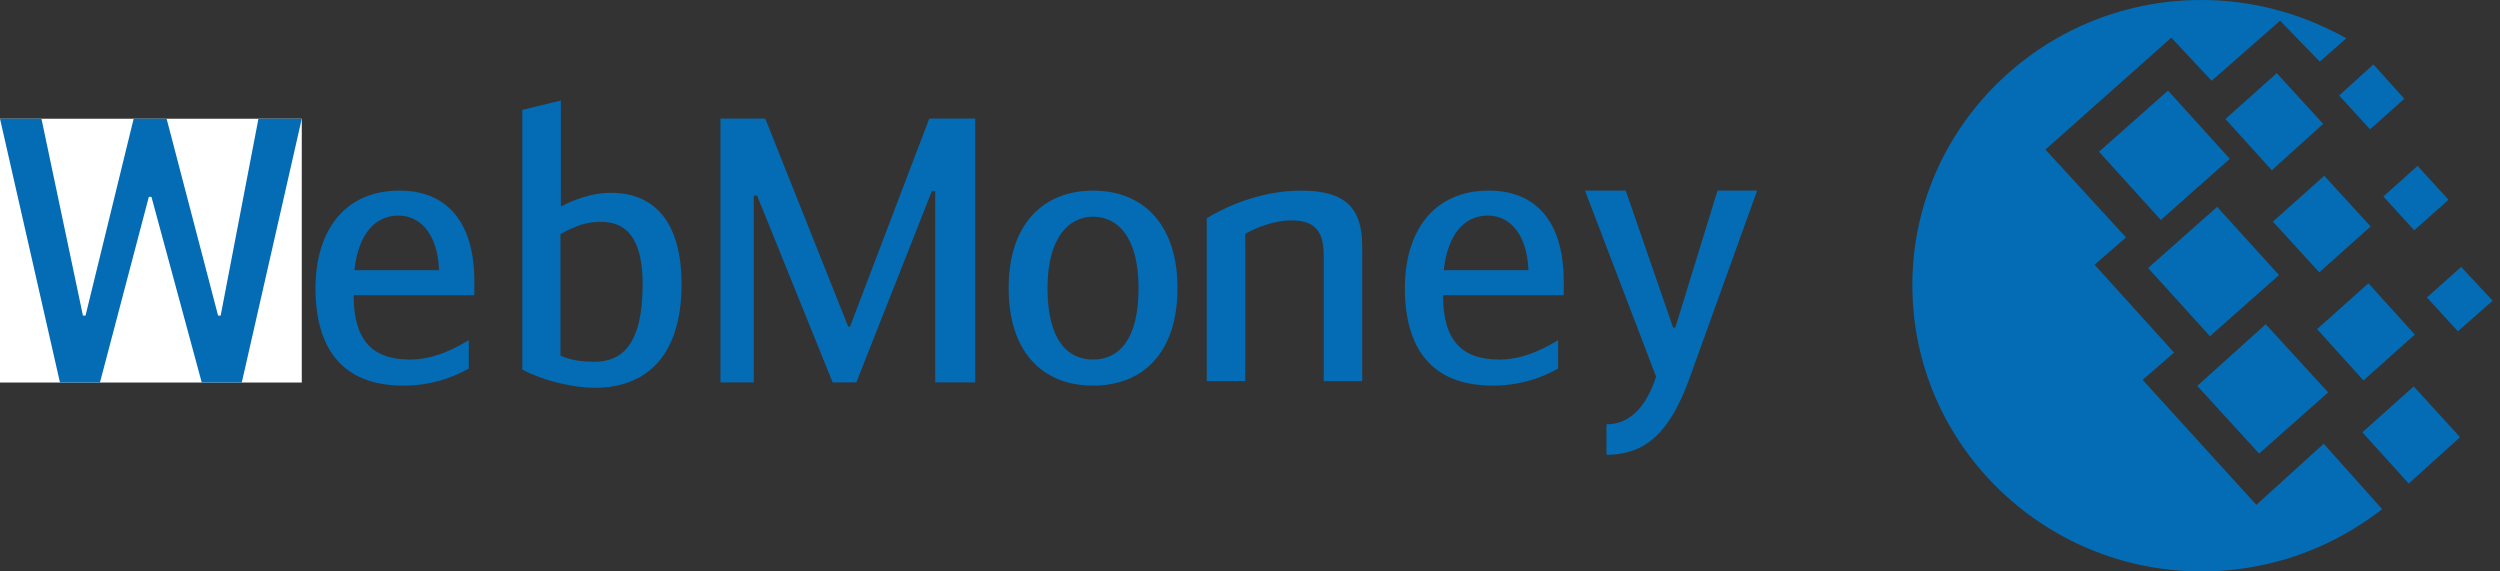
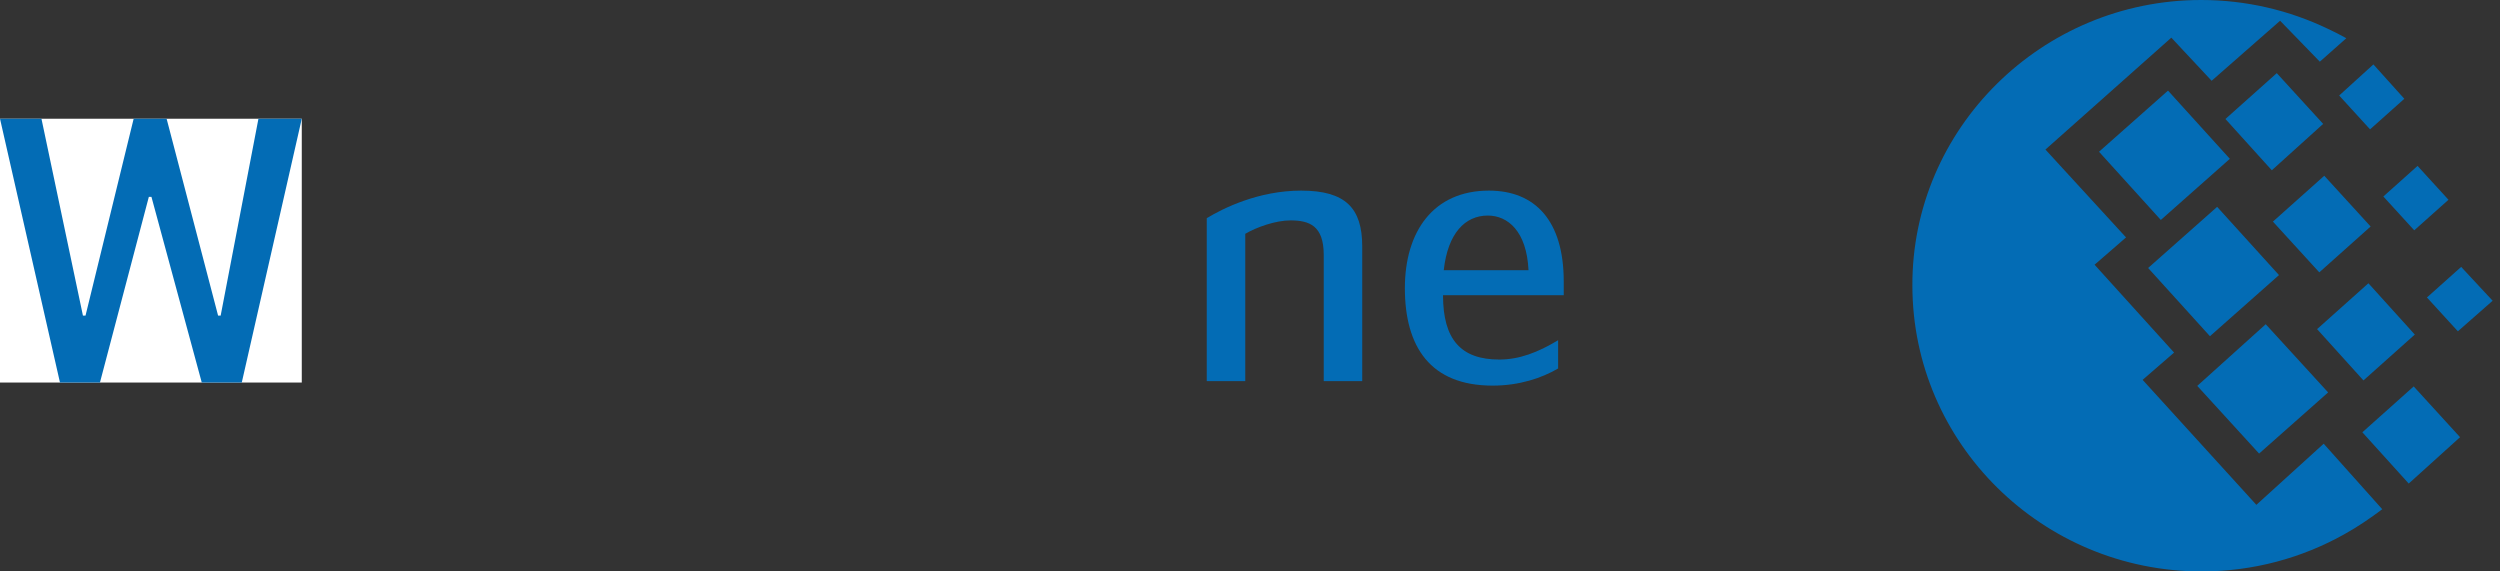
<svg xmlns="http://www.w3.org/2000/svg" width="175" height="40" viewBox="0 0 175 40" fill="none">
  <rect x="0" y="0" width="175" height="40" fill="#333333" stroke="none" />
  <path d="M154.08 0C157.248 0 160.263 0.726 162.969 2.025C163.393 2.216 163.82 2.445 164.243 2.675L162.388 4.318L159.607 1.452L154.815 5.655L151.993 2.636L143.181 10.469L148.823 16.62L146.62 18.53L152.186 24.681L149.984 26.59L157.946 35.339L162.658 31.06L166.757 35.646C165.944 36.258 165.055 36.87 164.09 37.404C161.153 39.047 157.751 40 154.119 40C142.948 40 133.867 31.023 133.867 19.983C133.828 9.017 142.91 0 154.08 0ZM150.369 18.759L155.2 14.48L159.529 19.256L154.697 23.535L150.369 18.759ZM153.809 27.012L158.601 22.695L162.969 27.47L158.137 31.75L153.809 27.012ZM146.931 10.622L151.761 6.343L156.089 11.118L151.258 15.397L146.931 10.622ZM155.78 8.329L159.374 5.12L162.621 8.673L159.027 11.92L155.78 8.329ZM162.196 23.038L165.789 19.829L169.036 23.419L165.442 26.63L162.196 23.038ZM165.365 30.26L168.959 27.05L172.204 30.603L168.611 33.849L165.365 30.26ZM166.834 13.754L169.229 11.614L171.393 13.984L168.998 16.123L166.834 13.754ZM163.742 6.686L166.138 4.509L168.303 6.915L165.905 9.055L163.742 6.686ZM169.886 20.823L172.282 18.683L174.485 21.052L172.051 23.191L169.886 20.823ZM159.104 15.512L162.699 12.303L165.944 15.855L162.351 19.065L159.104 15.512Z" fill="#036CB5" />
  <path d="M0 8.311V26.778H21.124V8.311H0Z" fill="white" />
  <path d="M10.601 13.779H10.419L6.996 26.778H4.199L0 8.311H2.902L5.805 22.09H5.987L9.356 8.311H11.663L15.266 22.09H15.447L18.091 8.311H21.124L16.924 26.778H14.124L10.601 13.779Z" fill="#036CB5" />
-   <path d="M24.806 18.916H30.741C30.612 16.182 29.289 15.089 27.89 15.089C26.309 15.089 25.09 16.313 24.806 18.916ZM32.814 23.814V25.794C31.648 26.471 30.093 26.993 28.226 26.993C23.873 26.993 22.085 24.284 22.085 20.169C22.085 16.208 24.08 13.343 27.968 13.343C31.207 13.343 33.204 15.454 33.204 19.699V20.663H24.755C24.755 23.787 26.024 25.168 28.694 25.168C30.094 25.168 31.39 24.672 32.814 23.814Z" fill="#036CB5" />
-   <path d="M39.232 24.904C40.062 25.269 40.969 25.323 41.618 25.323C43.536 25.323 44.986 24.123 44.986 19.904C44.986 16.596 43.794 15.528 42.058 15.528C41.02 15.528 40.269 15.816 39.232 16.388V24.904H39.232ZM39.259 14.461C40.035 14.045 41.356 13.496 42.757 13.496C45.971 13.496 47.708 15.736 47.708 19.904C47.708 24.775 45.374 27.146 41.618 27.146C40.244 27.146 38.118 26.703 36.562 25.867V7.689L39.259 7.038V14.461H39.259Z" fill="#036CB5" />
-   <path d="M59.373 22.86H59.503L65.049 8.299H68.264V26.768H65.465V13.379H65.231L59.943 26.768H58.286L52.997 13.692H52.764V26.768H50.432V8.299H53.569L59.373 22.86Z" fill="#036CB5" />
-   <path d="M79.7 20.168C79.7 16.652 78.276 15.168 76.513 15.168C74.803 15.168 73.325 16.652 73.325 20.168C73.325 23.737 74.674 25.168 76.513 25.168C78.353 25.168 79.7 23.737 79.7 20.168ZM70.605 20.168C70.605 15.608 73.093 13.343 76.513 13.343C79.936 13.343 82.423 15.608 82.423 20.168C82.423 24.621 80.065 26.993 76.513 26.993C72.963 26.993 70.605 24.621 70.605 20.168Z" fill="#036CB5" />
  <path d="M84.473 15.272C85.639 14.568 88.102 13.343 91.082 13.343C94.192 13.343 95.356 14.568 95.356 17.25V26.68H92.662V17.849C92.662 15.792 91.653 15.428 90.33 15.428C89.294 15.428 87.971 15.897 87.168 16.366V26.68H84.473V15.272H84.473Z" fill="#036CB5" />
  <path d="M101.062 18.916H106.996C106.869 16.182 105.545 15.089 104.146 15.089C102.564 15.089 101.348 16.313 101.062 18.916ZM109.069 23.814V25.794C107.904 26.471 106.348 26.993 104.482 26.993C100.13 26.993 98.341 24.284 98.341 20.169C98.341 16.208 100.335 13.343 104.224 13.343C107.464 13.343 109.461 15.454 109.461 19.699V20.663H101.011C101.011 23.787 102.281 25.168 104.95 25.168C106.348 25.168 107.646 24.672 109.069 23.814Z" fill="#036CB5" />
-   <path d="M120.227 13.343H123L118.309 26.365C117.011 29.959 115.432 31.835 112.452 31.835V29.701C114.215 29.701 115.302 28.293 115.926 26.365L110.949 13.343H113.801L117.118 22.928H117.273L120.227 13.343Z" fill="#036CB5" />
</svg>